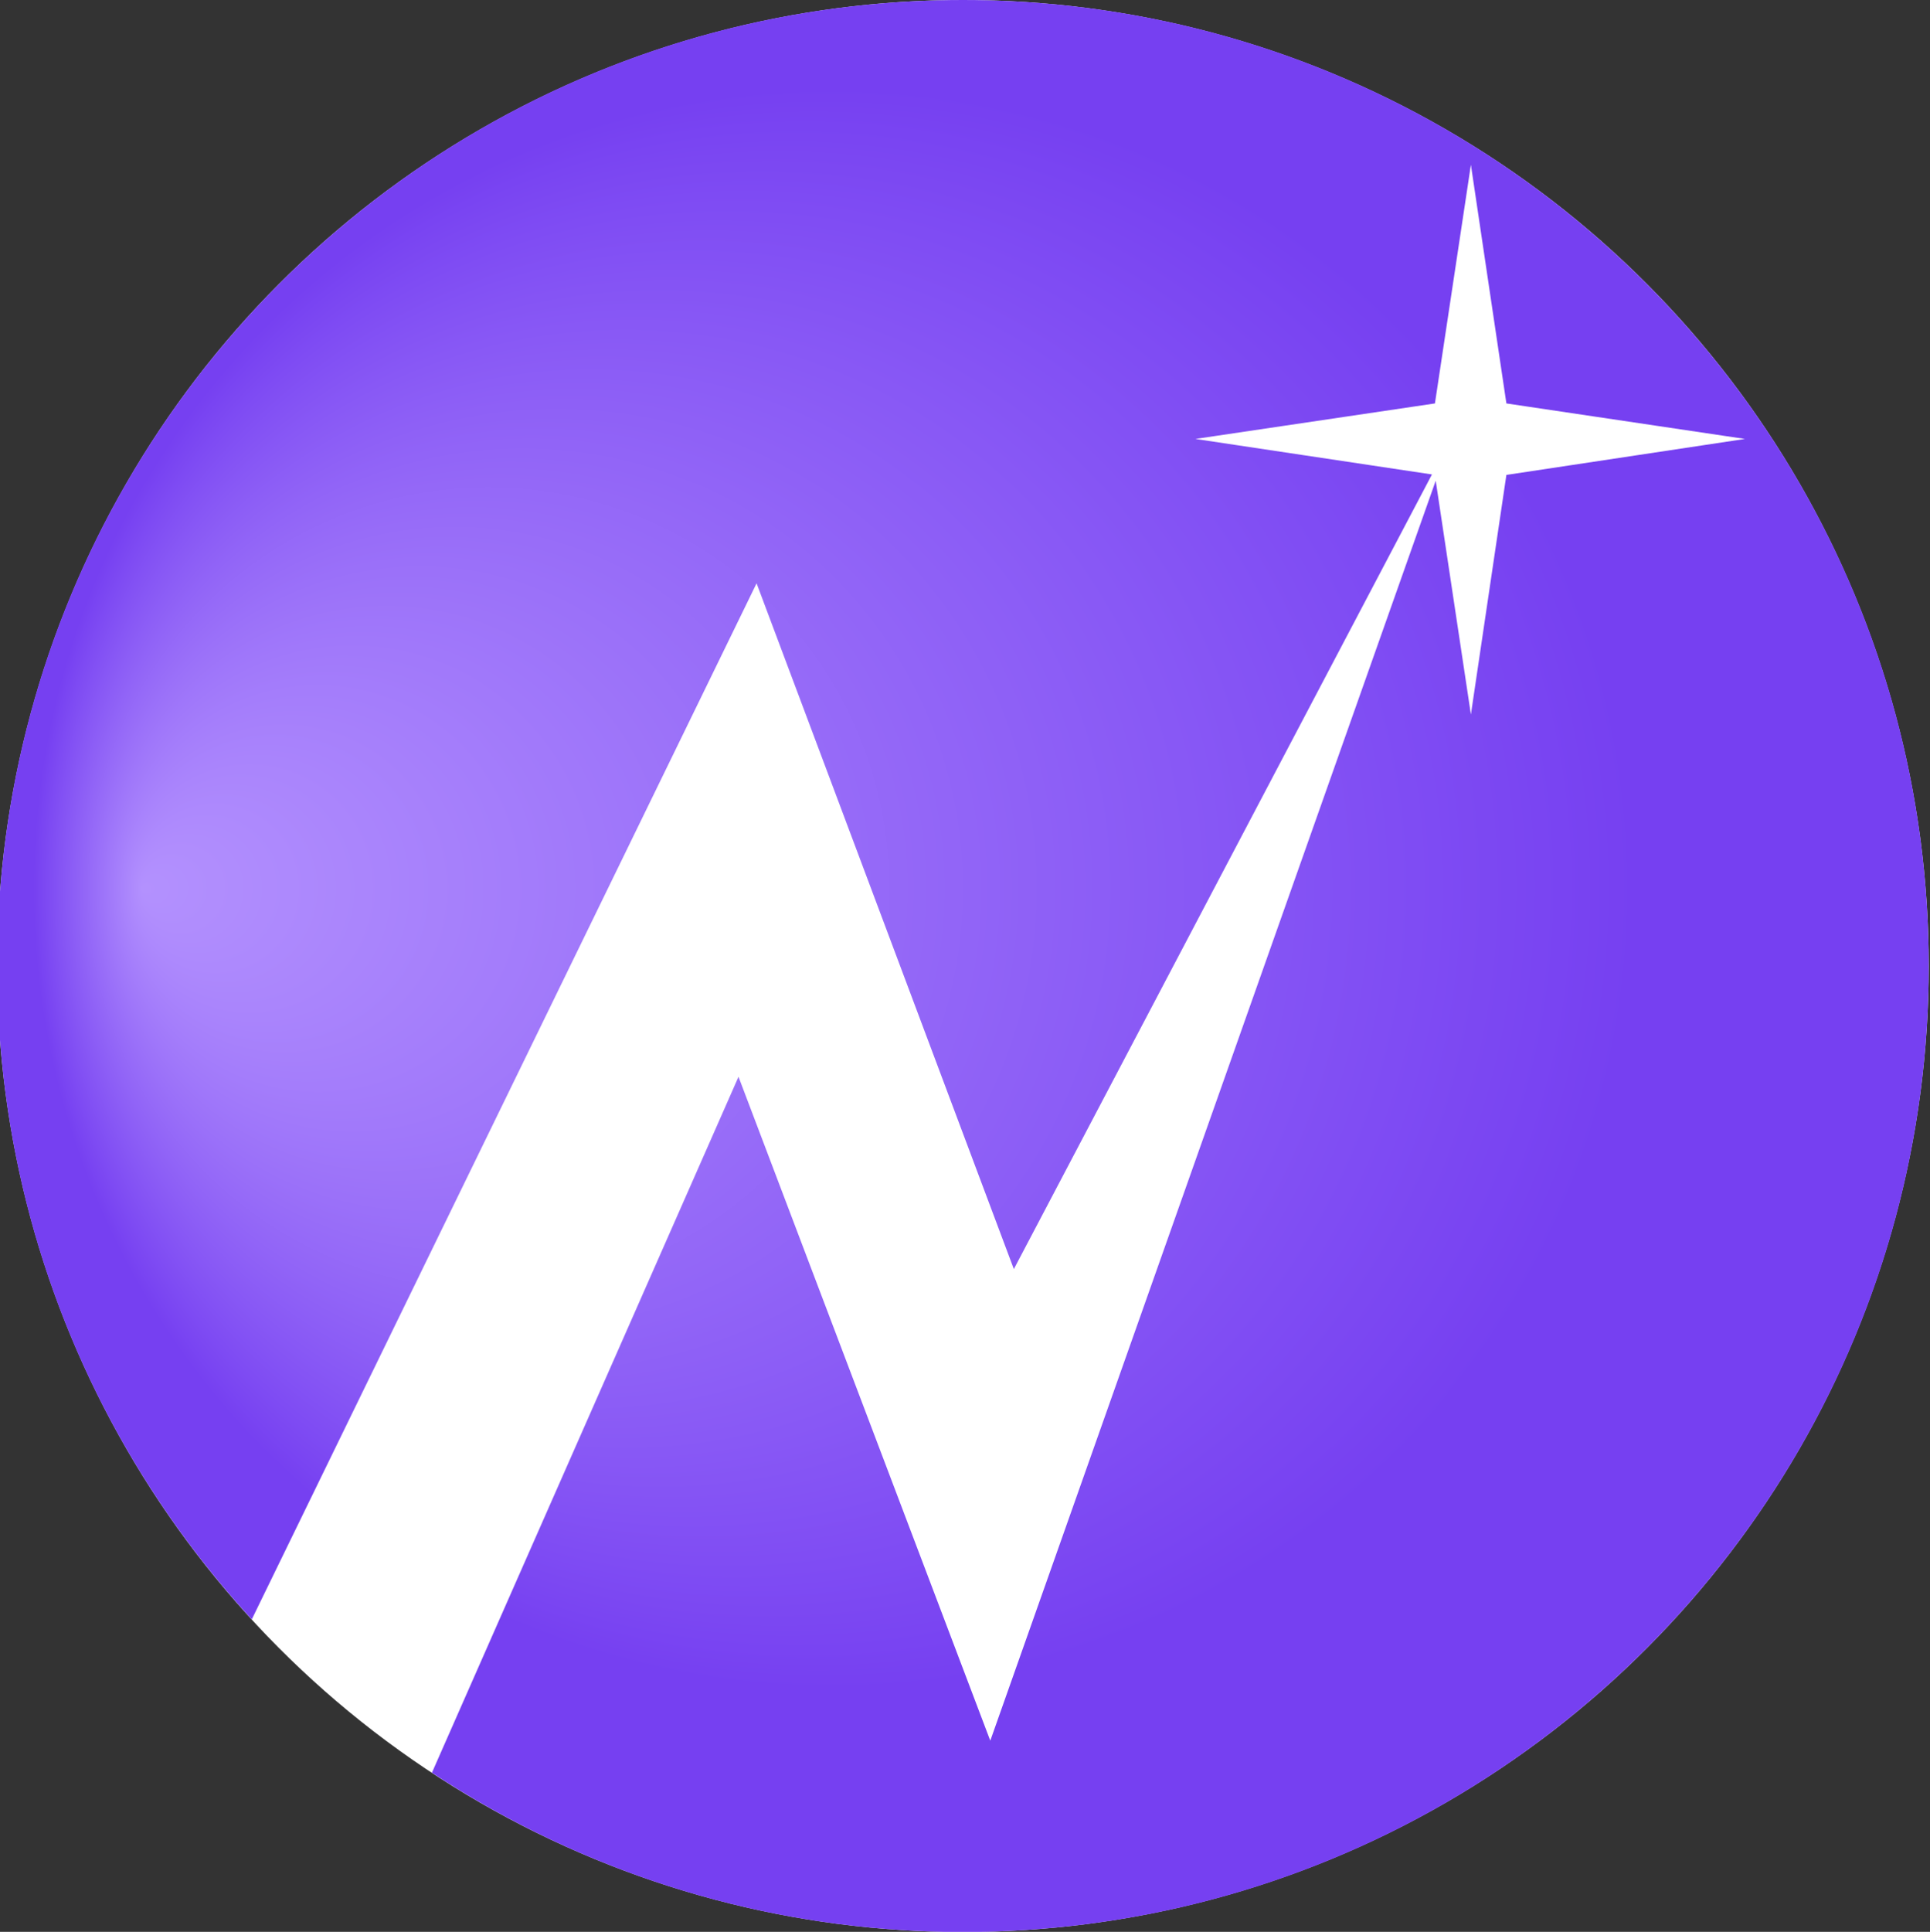
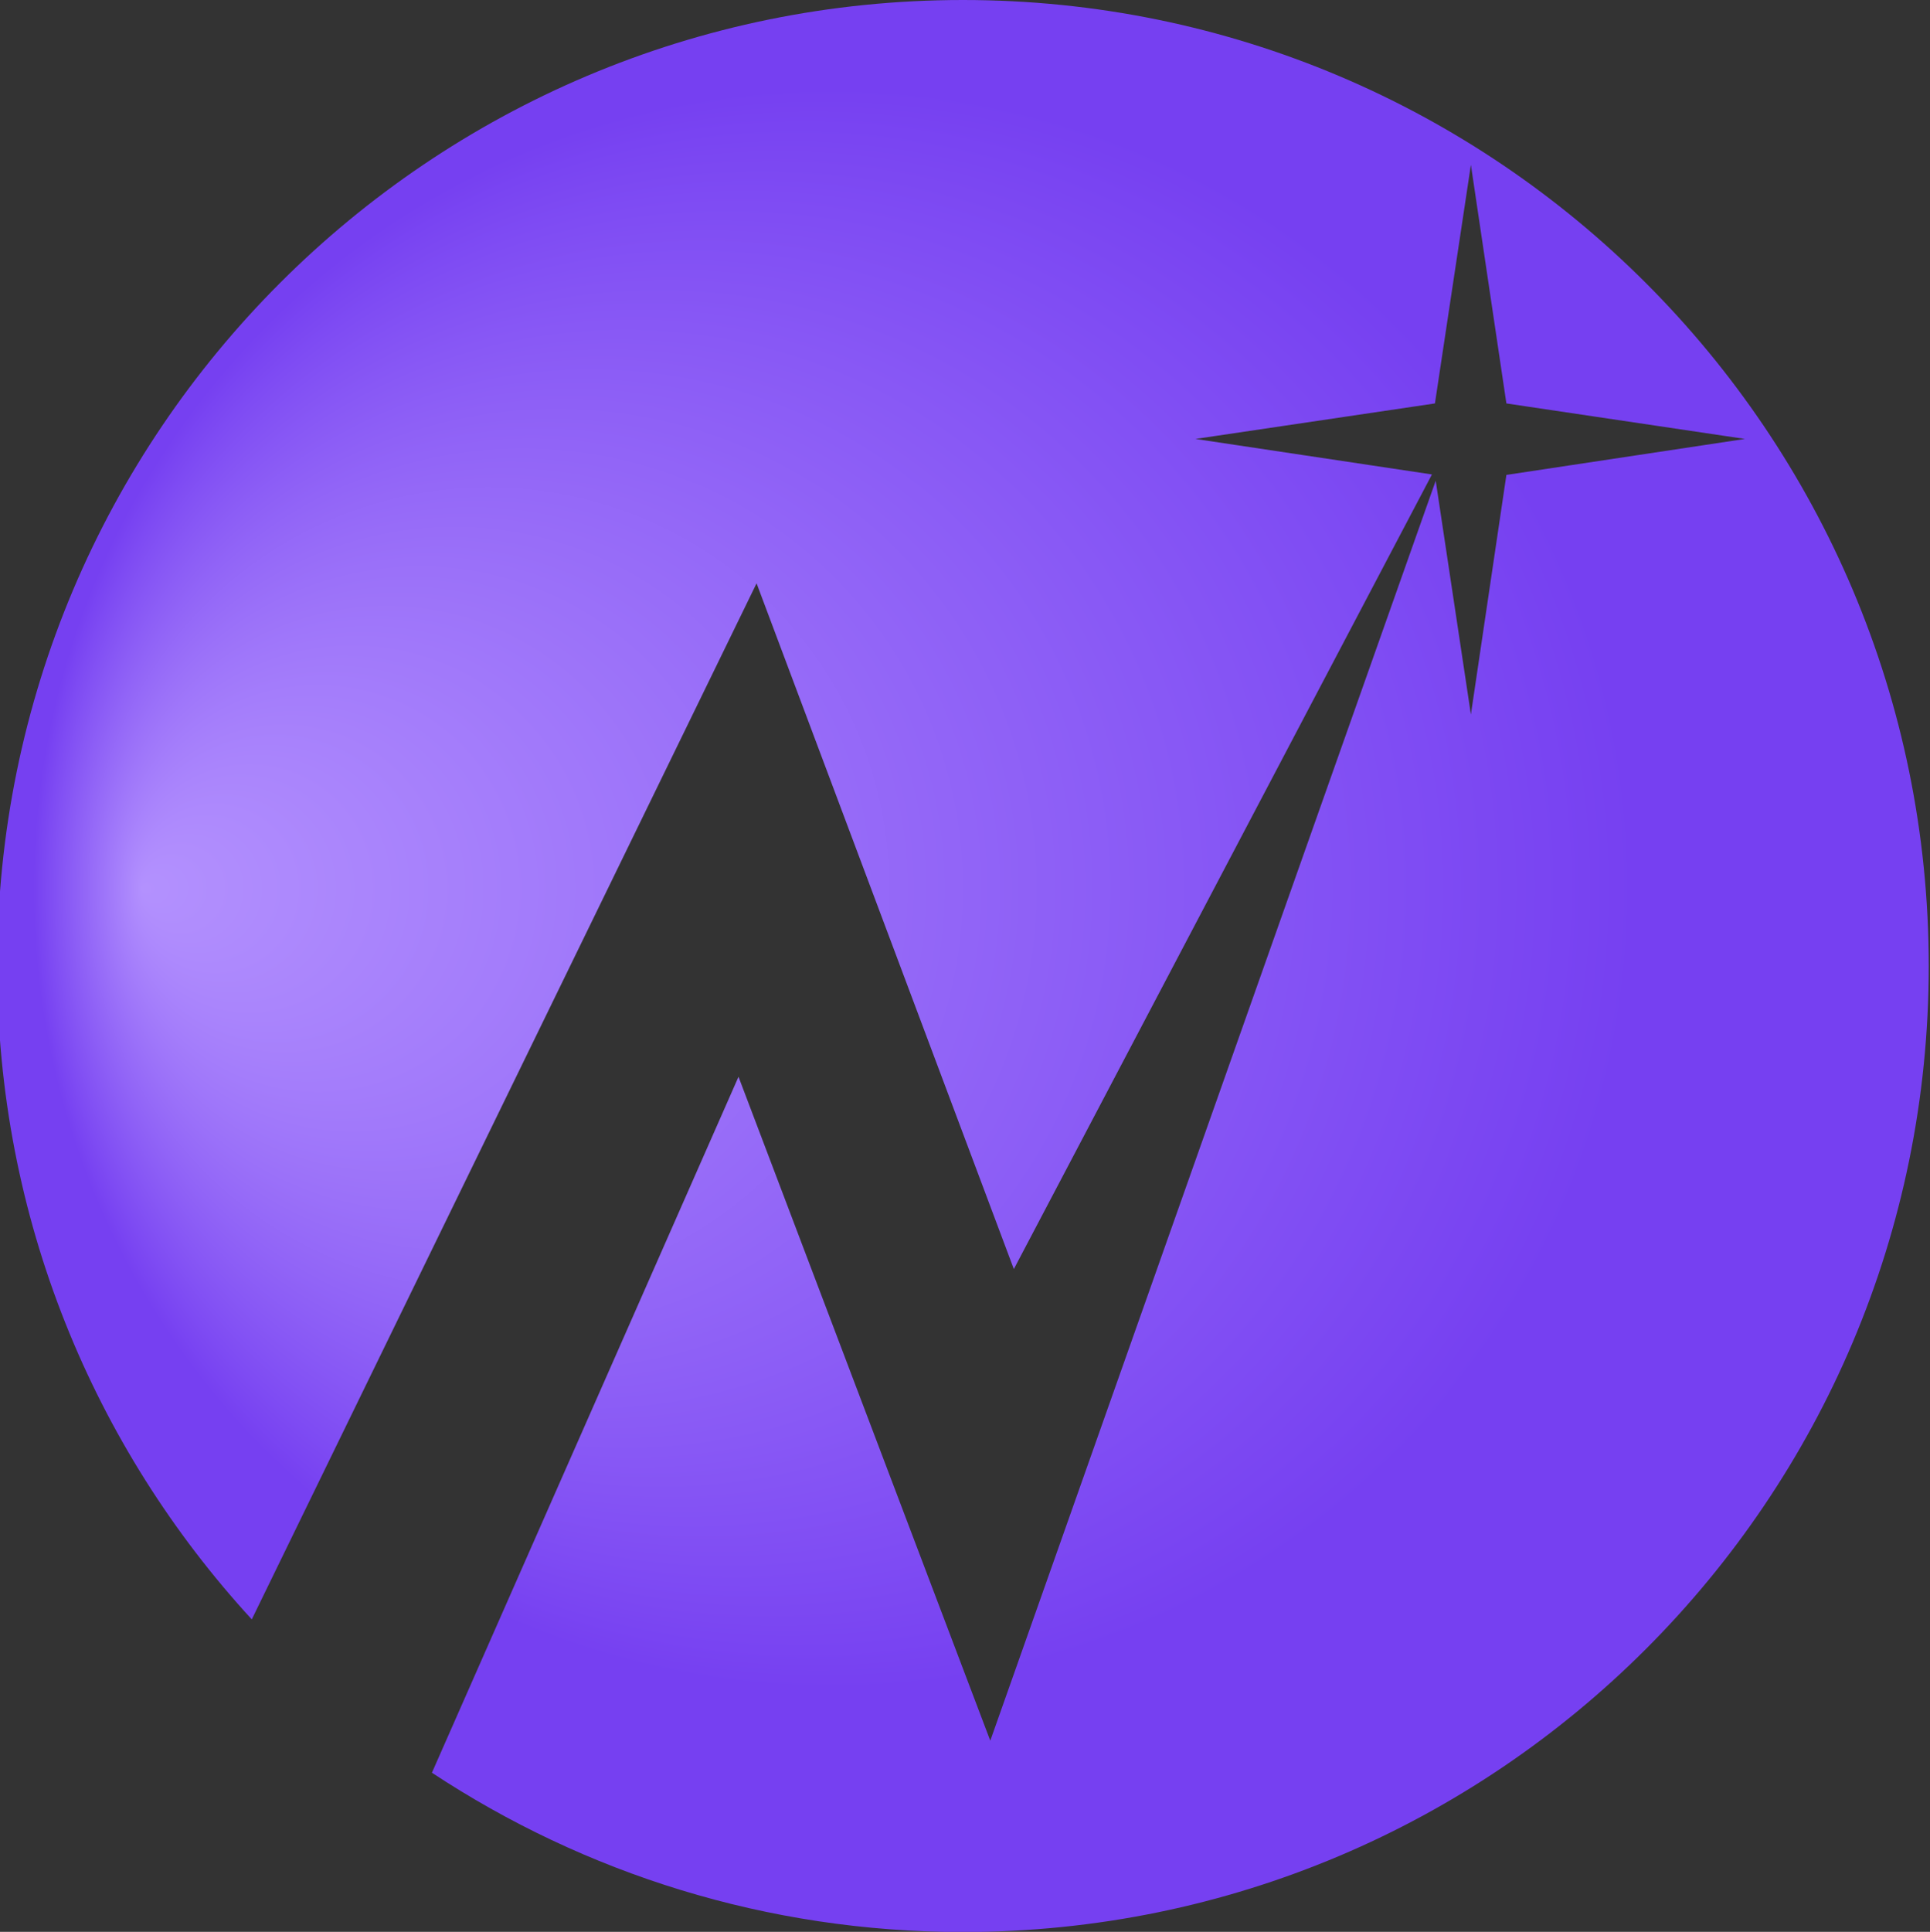
<svg xmlns="http://www.w3.org/2000/svg" id="Layer_1" viewBox="0 0 122.88 122.97">
  <rect x="0" y="0" width="122.88" height="122.97" fill="#333333" stroke="none" />
  <defs>
    <style>      .st0 {        fill: url(#radial-gradient);      }      .st1 {        fill: #fff;      }    </style>
    <radialGradient id="radial-gradient" cx="62.2" cy="56.56" fx="9.04" fy="56.56" r="61.49" gradientUnits="userSpaceOnUse">
      <stop offset="0" stop-color="#b391fe" />
      <stop offset=".83" stop-color="#7640f1" />
    </radialGradient>
  </defs>
-   <circle class="st1" cx="61.31" cy="61.49" r="61.49" />
  <path class="st0" d="M61.31,0C27.35,0-.18,27.53-.18,61.49c0,16.04,6.15,30.64,16.21,41.59L48.17,37.13l16.38,43.65,26.62-50.58-15.06-2.26,15.25-2.26,2.29-15.19,2.26,15.19,15.19,2.26-15.19,2.29-2.26,15.25-2.24-14.88-28.36,80.2-16.03-42.26-19.52,44.3c9.7,6.4,21.32,10.14,33.81,10.14,33.96,0,61.49-27.53,61.49-61.49S95.26,0,61.31,0Z" />
</svg>